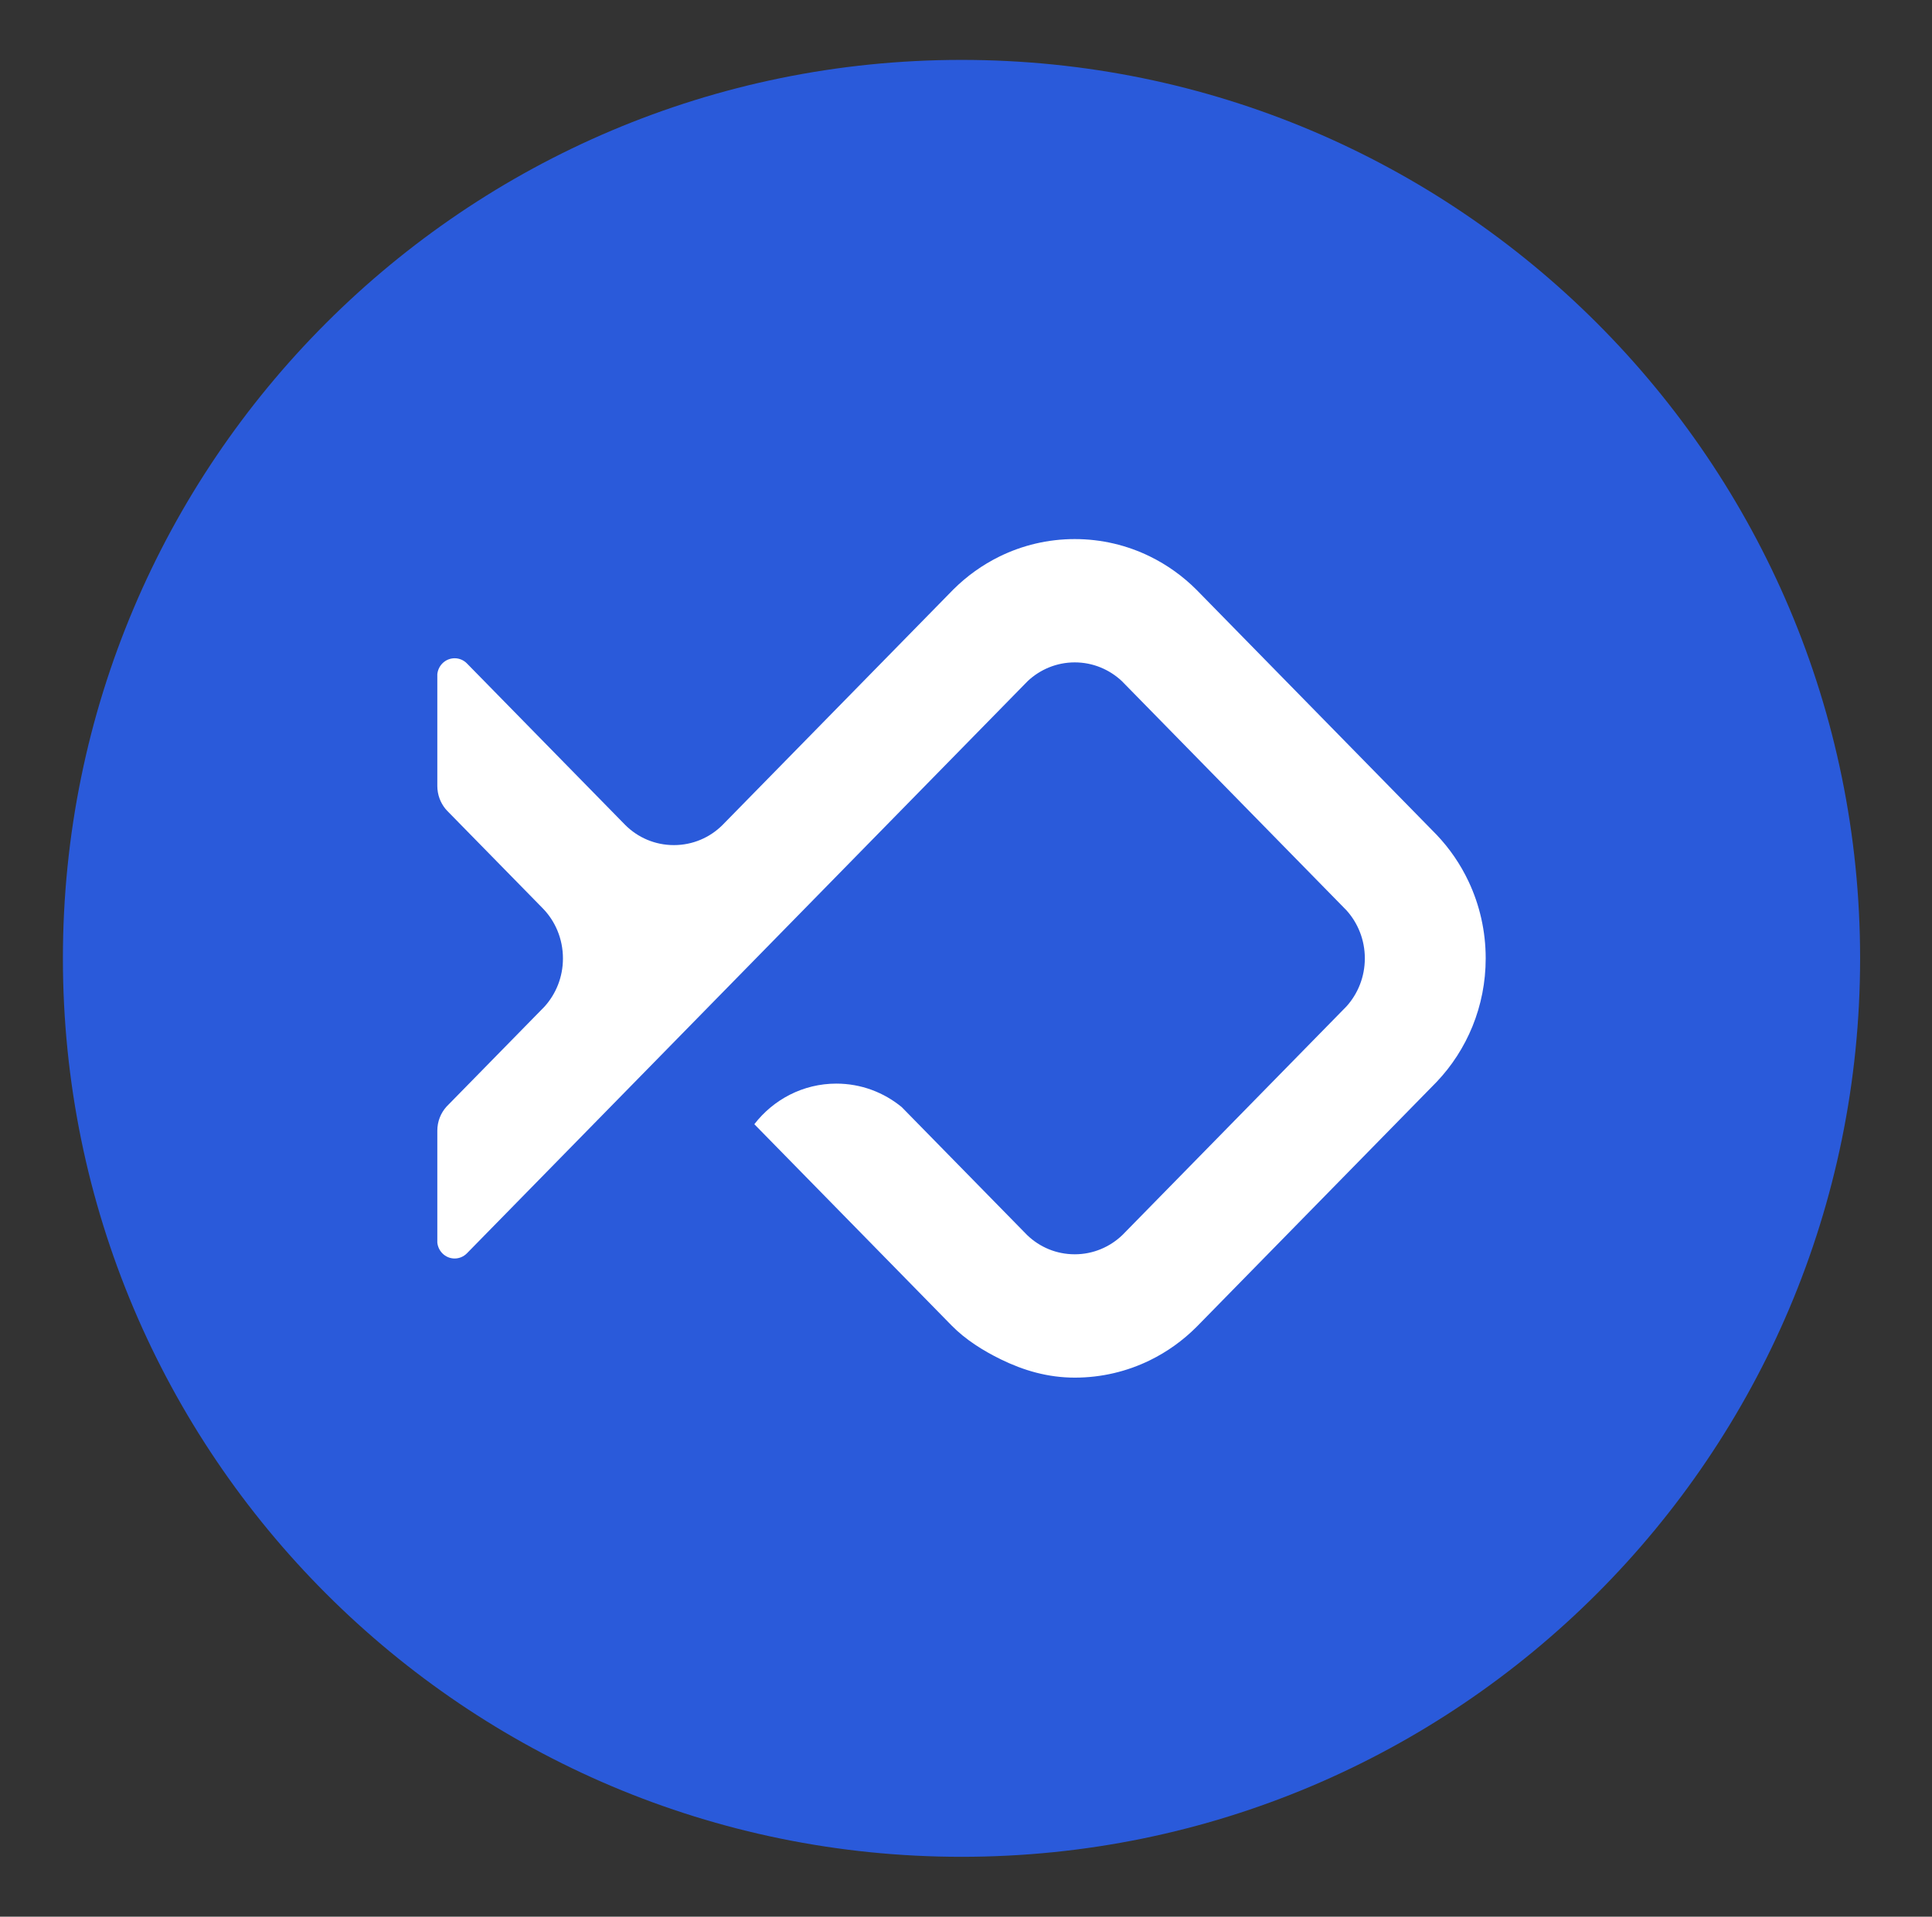
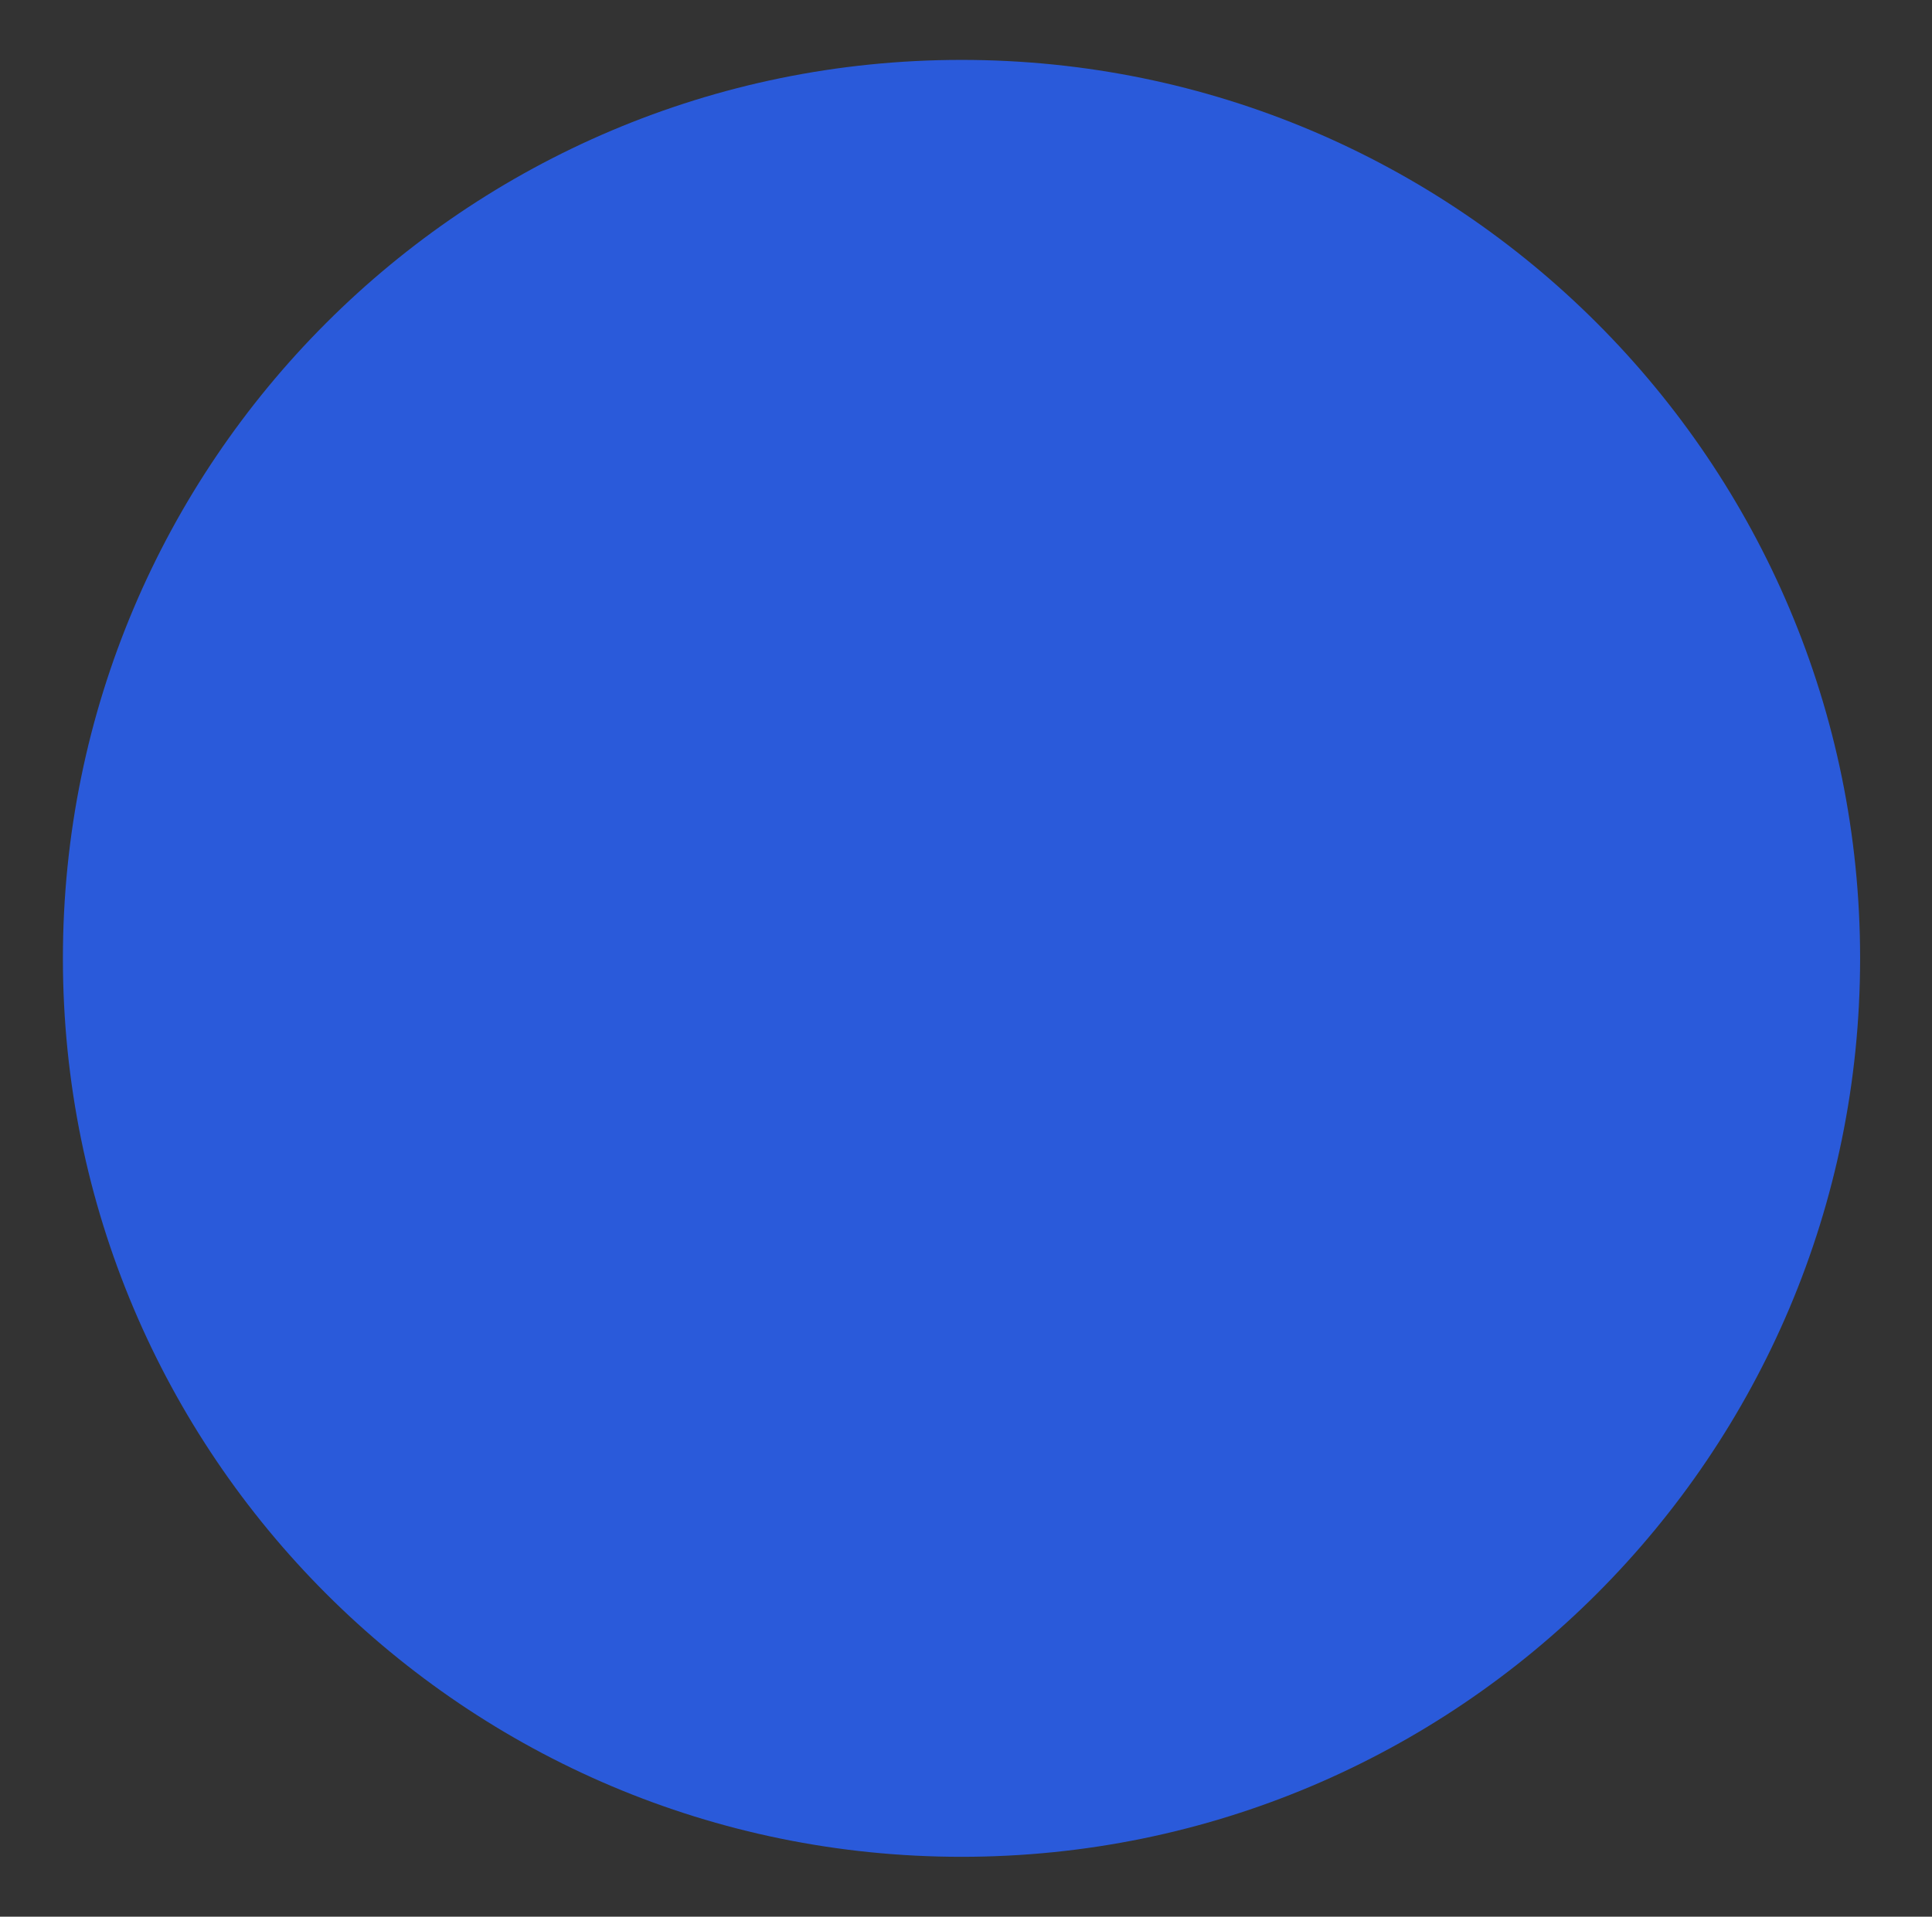
<svg xmlns="http://www.w3.org/2000/svg" width="129" height="128" viewBox="0 0 129 128" fill="none">
  <rect x="0" y="0" width="129" height="128" fill="#333333" stroke="none" />
  <path d="M124.2 64C124.2 97.137 97.337 124 64.2 124C31.063 124 4.2 97.137 4.2 64C4.2 30.863 31.063 4 64.2 4C97.337 4 124.2 30.863 124.2 64Z" fill="#2A5ADA" />
-   <path d="M99.2 64C99.2 67.207 97.952 70.117 95.925 72.251L79.895 88.61C78.988 89.518 77.936 90.275 76.777 90.842C75.259 91.584 73.558 92 71.763 92C69.966 92 68.344 91.522 66.825 90.779C65.634 90.196 64.462 89.46 63.538 88.517L50.367 75.076C51.643 73.424 53.621 72.365 55.842 72.365C57.495 72.365 59.014 72.952 60.209 73.934L68.587 82.484C69.418 83.282 70.53 83.763 71.762 83.763C72.994 83.763 74.114 83.273 74.945 82.475L89.907 67.206C90.666 66.362 91.13 65.236 91.13 64C91.13 62.764 90.666 61.639 89.907 60.795L74.904 45.483C74.077 44.709 72.974 44.235 71.763 44.235C70.552 44.235 69.448 44.708 68.621 45.483L31.176 83.698C30.722 84.16 29.988 84.159 29.535 83.697C29.338 83.496 29.226 83.241 29.2 82.979V75.507C29.2 74.887 29.434 74.322 29.816 73.9L36.352 67.229C37.119 66.383 37.588 65.252 37.588 64.008C37.588 62.699 37.076 61.513 36.236 60.655L29.863 54.151C29.822 54.109 29.783 54.064 29.745 54.019C29.407 53.607 29.202 53.072 29.2 52.494L29.2 52.486L29.2 52.478V45.025C29.226 44.762 29.338 44.507 29.535 44.306C29.988 43.844 30.725 43.844 31.178 44.306L41.752 55.098C42.59 55.932 43.733 56.437 44.996 56.437C46.258 56.437 47.404 55.93 48.241 55.096L63.654 39.367C64.555 38.47 65.599 37.721 66.747 37.159C68.266 36.416 69.966 36 71.762 36C73.559 36 75.26 36.416 76.778 37.159C77.936 37.726 78.988 38.483 79.895 39.391L95.924 55.749C96.793 56.663 97.519 57.72 98.064 58.881C98.792 60.431 99.2 62.167 99.2 64Z" fill="white" />
</svg>